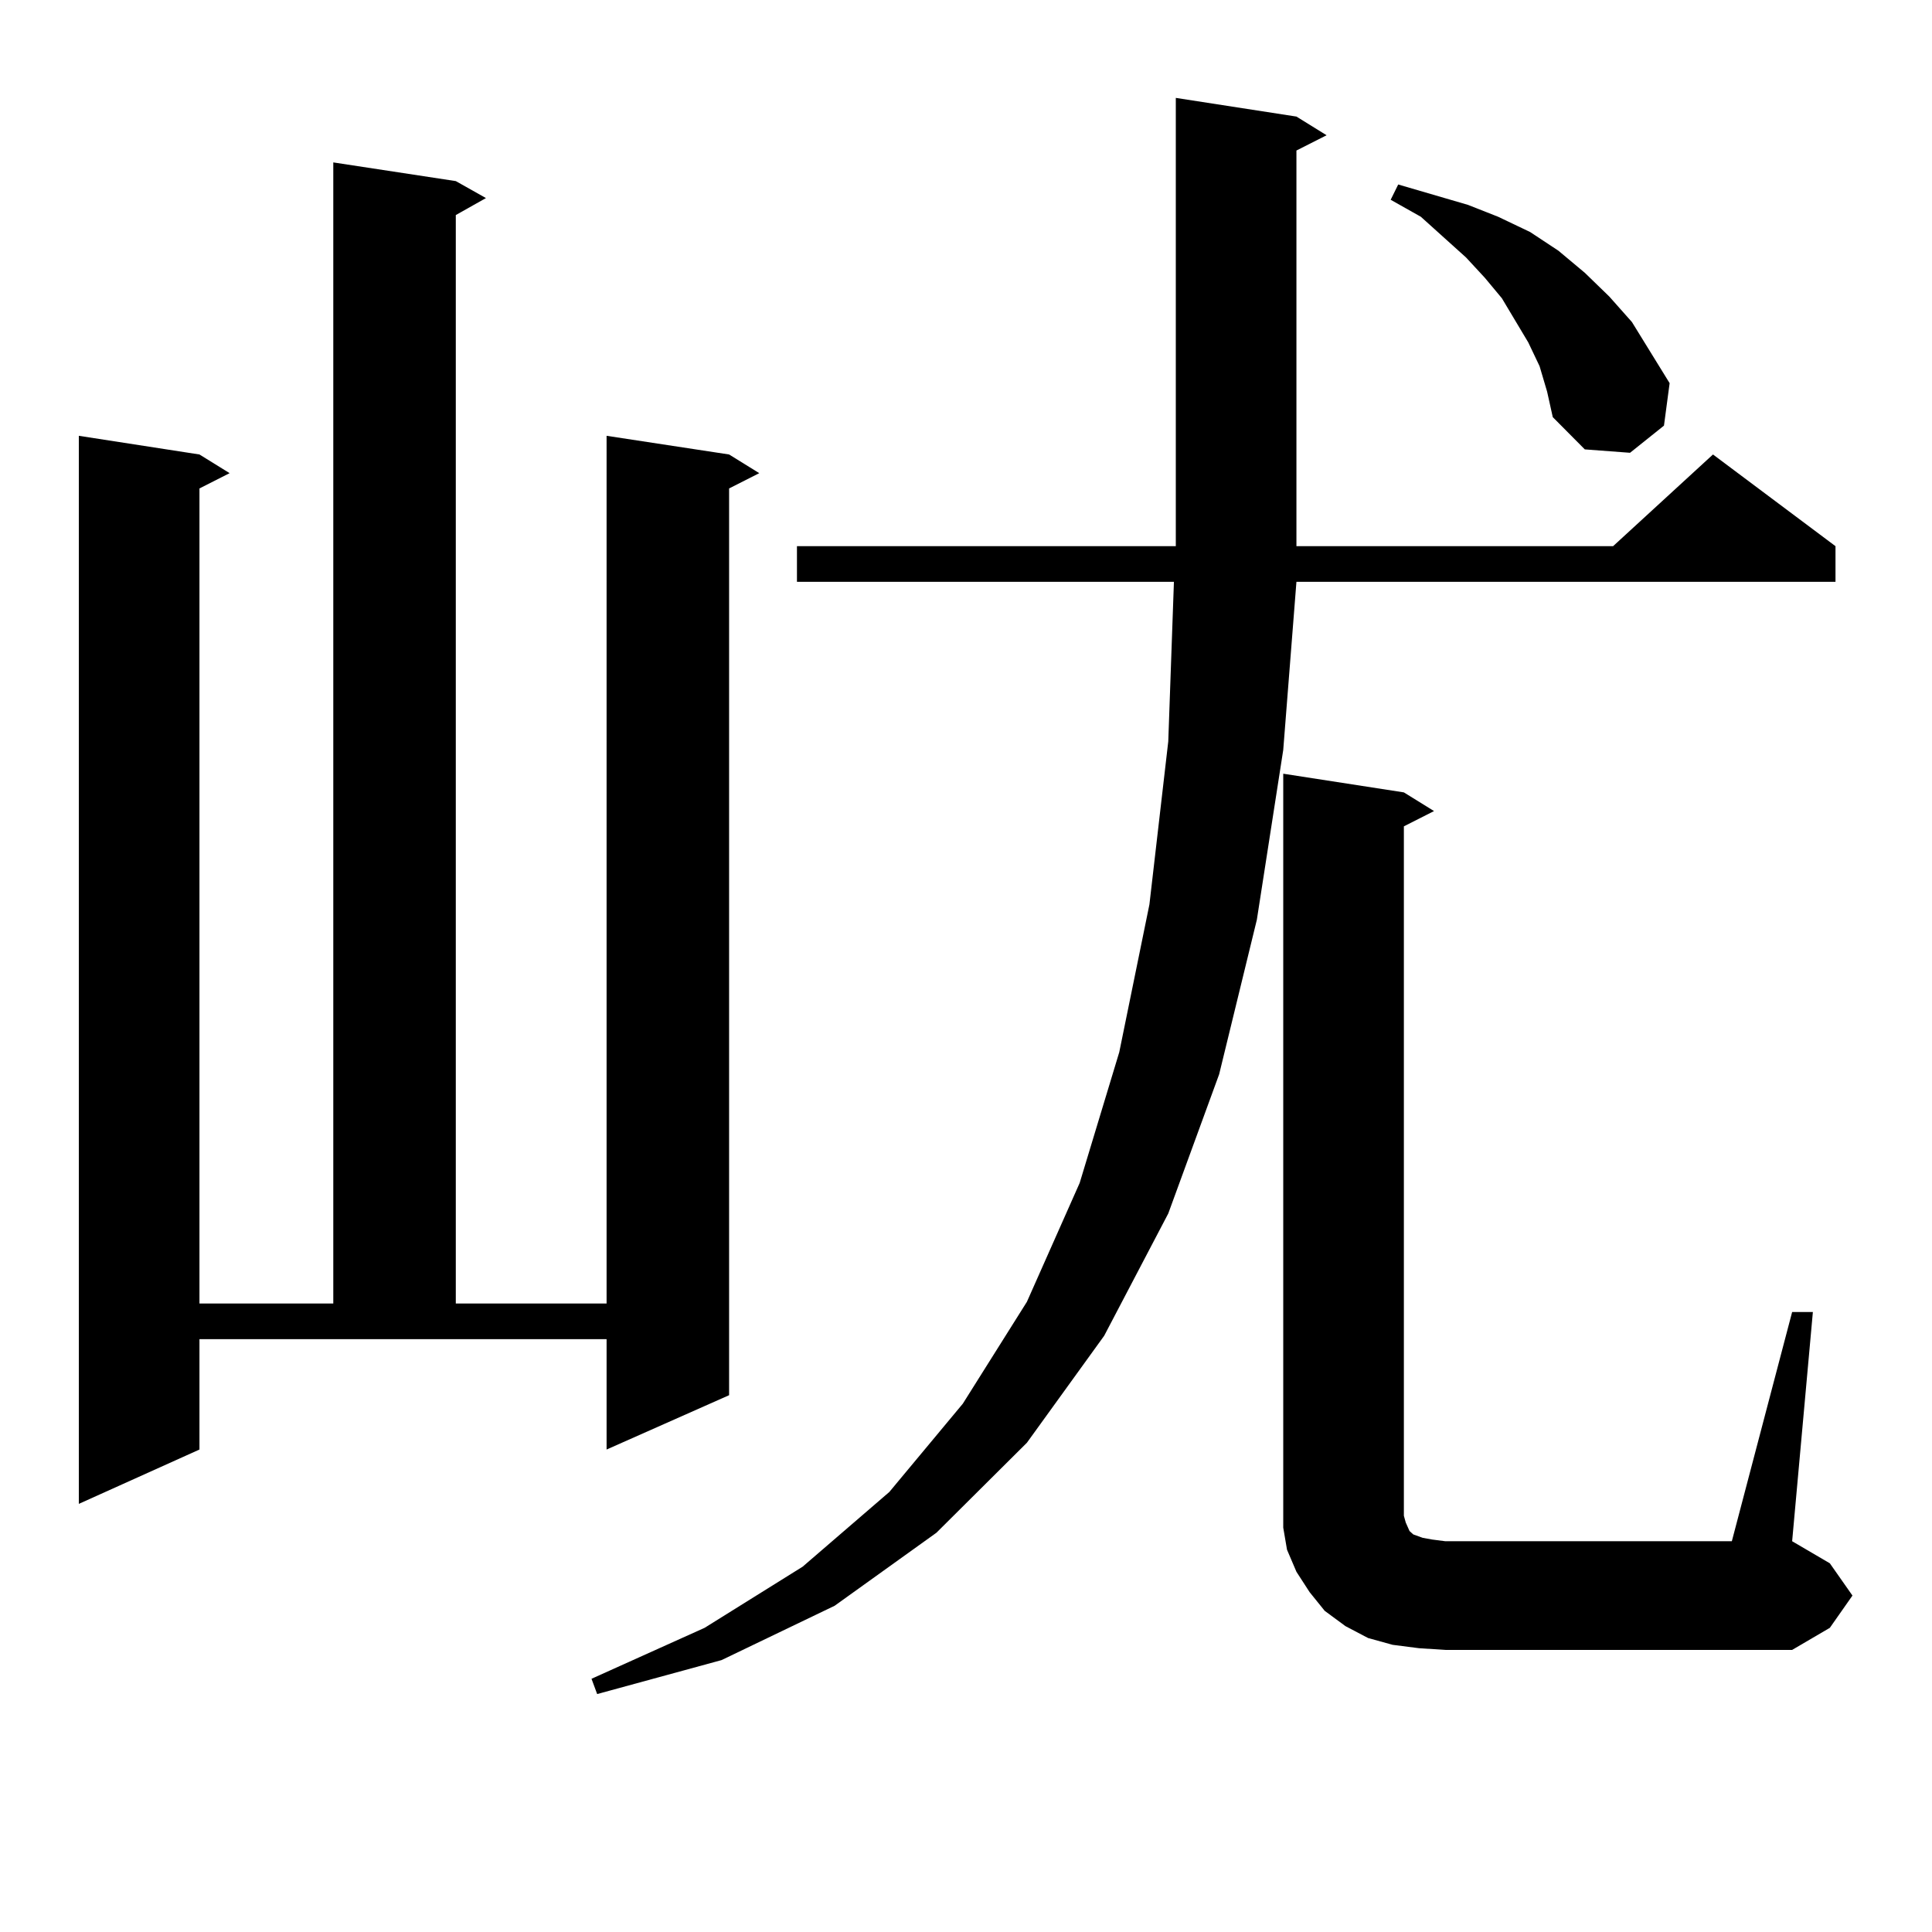
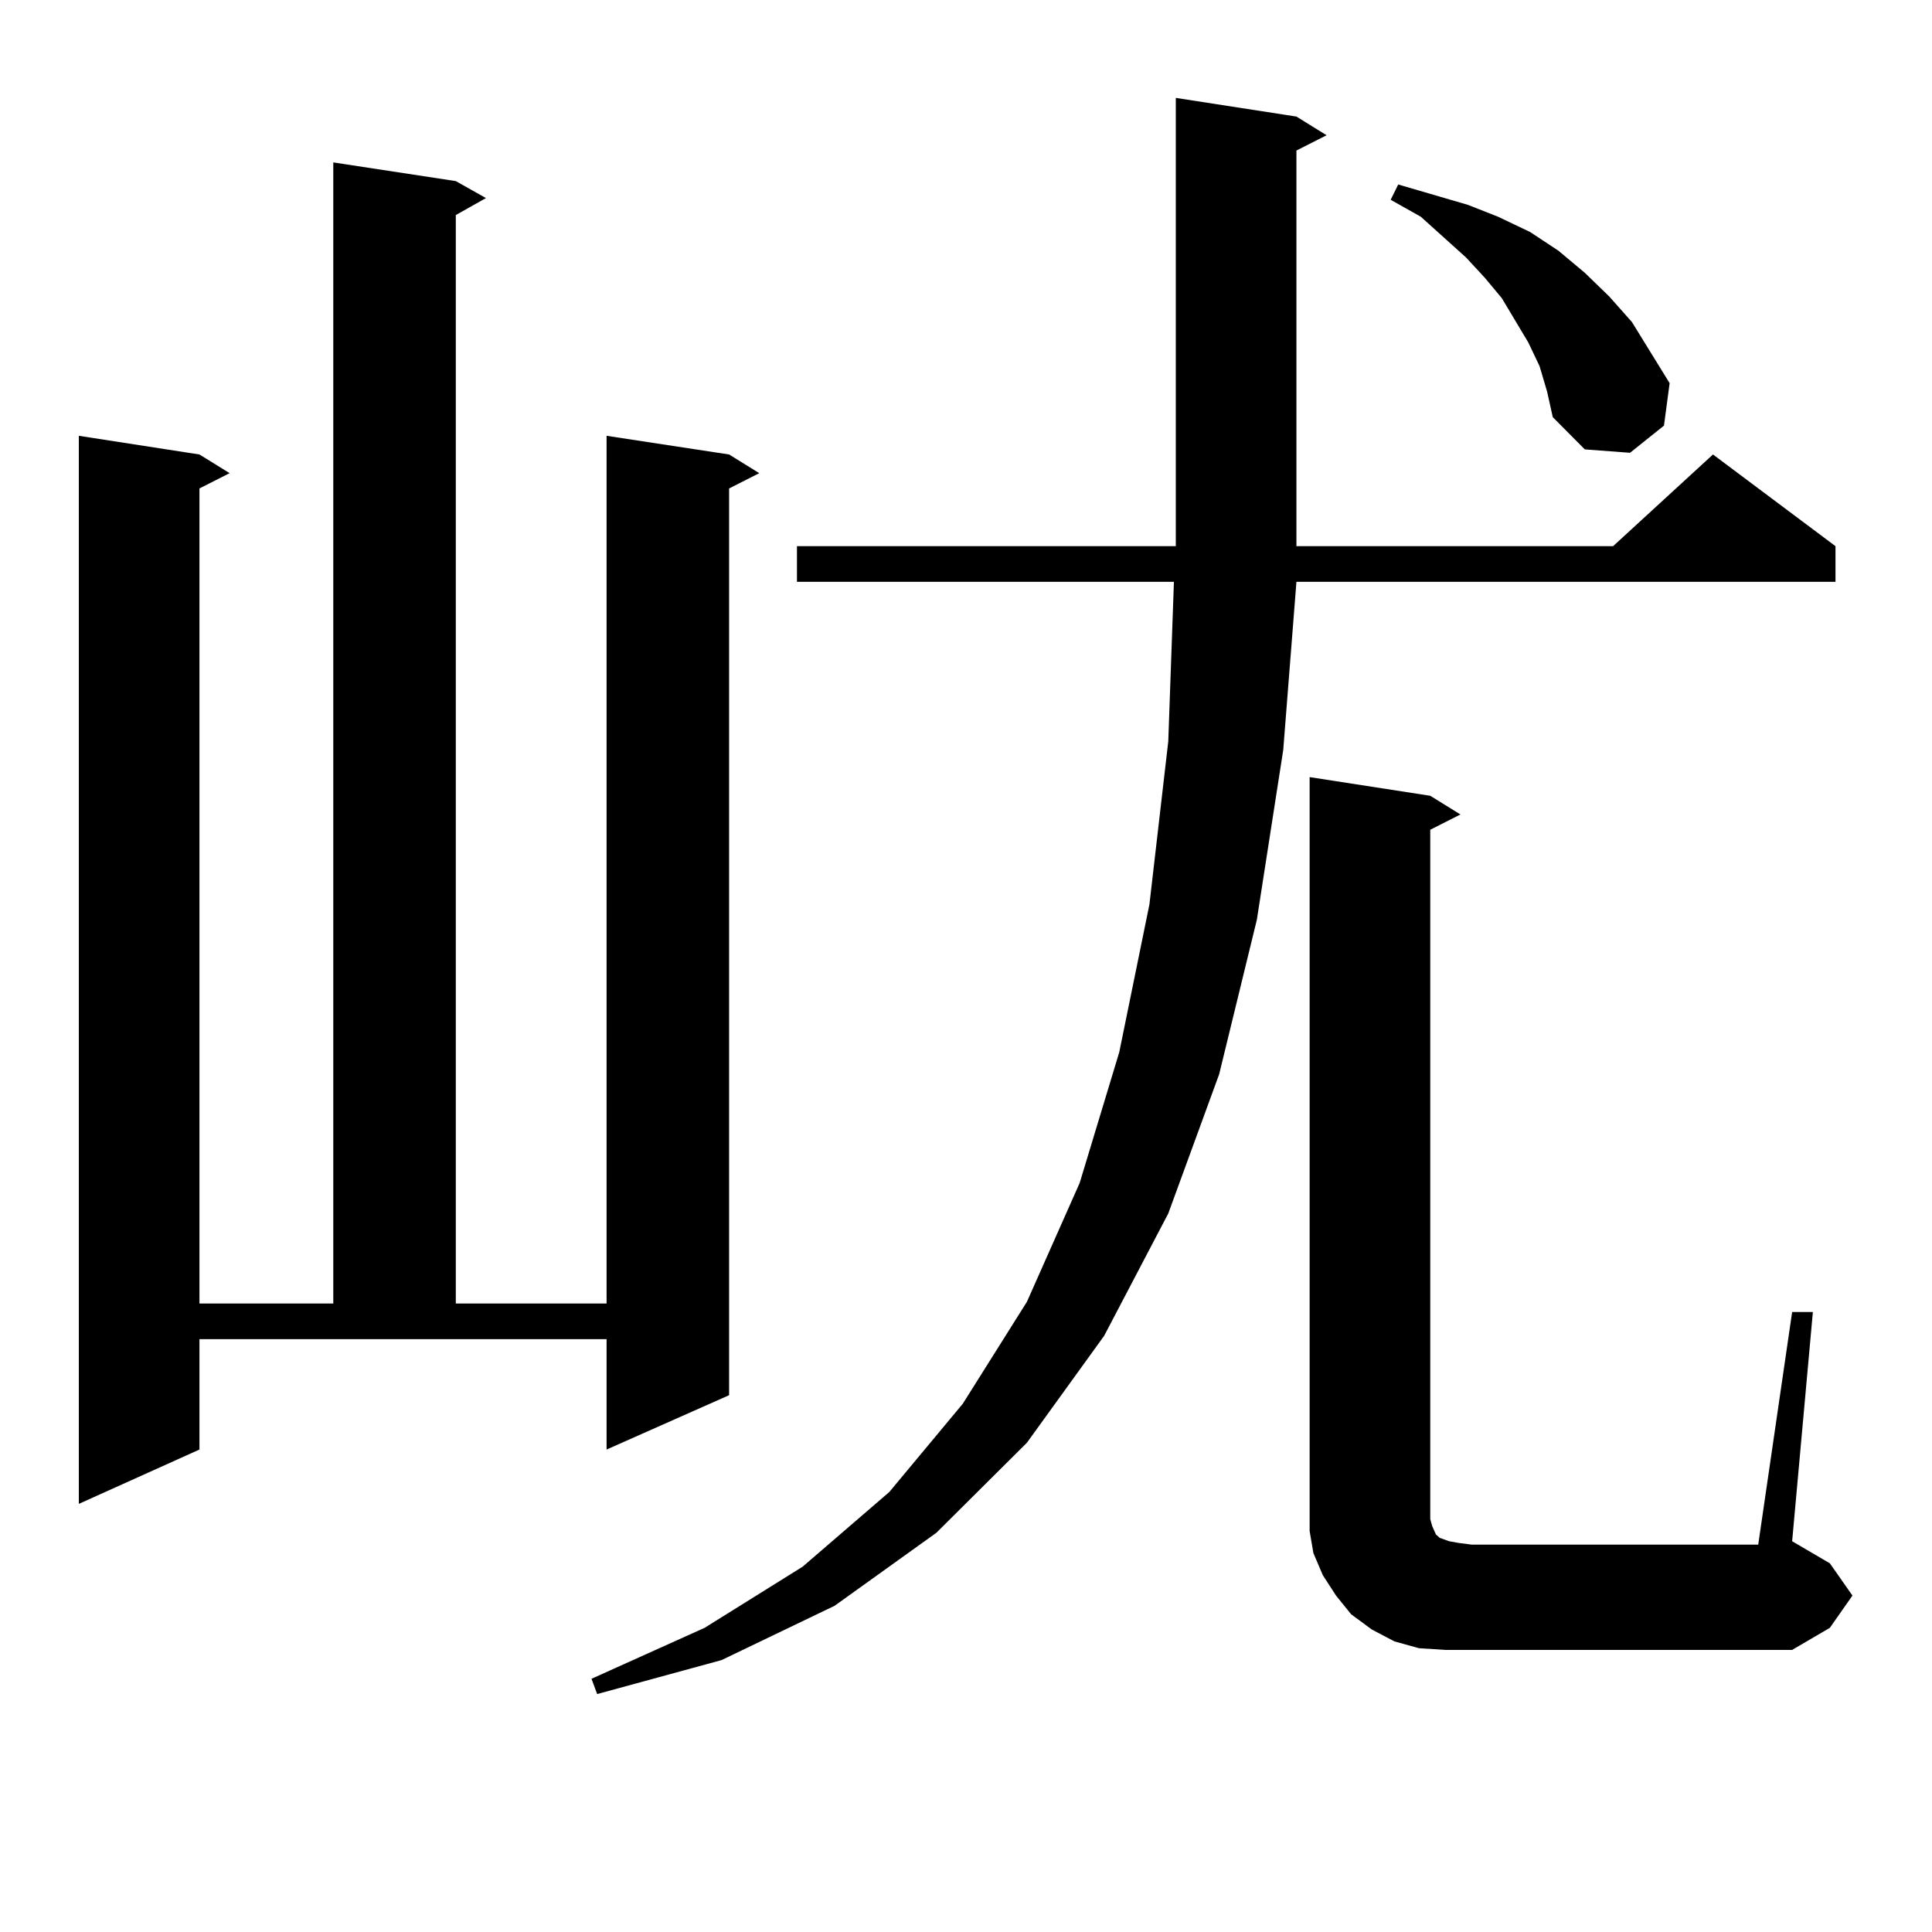
<svg xmlns="http://www.w3.org/2000/svg" version="1.1" id="图层_1" x="0px" y="0px" width="1000px" height="1000px" viewBox="0 0 1000 1000" enable-background="new 0 0 1000 1000" xml:space="preserve">
-   <path d="M103.241,750.277l-62.438,28.125V225.57l62.438,9.668l15.609,9.668l-15.609,7.91v421.875h69.267V84.066l63.413,9.668  l15.609,8.789l-15.609,8.789v563.379h78.047V225.57l63.413,9.668l15.609,9.668l-15.609,7.91v469.336l-63.413,28.125v-57.129H103.241  V750.277z M671.032,60.336l15.609,9.668l-15.609,7.91v204.785h163.898l51.706-47.461l63.413,47.461v18.457H671.032l-6.829,87.012  l-13.658,87.891l-19.512,79.98l-26.341,72.07l-33.17,63.281l-39.999,55.371l-46.828,46.582l-52.682,37.793l-58.535,28.125  L309.09,876.84l-2.927-7.91l58.535-26.367l50.73-31.641l44.877-38.672l38.048-45.703l33.17-52.734l27.316-61.523l20.487-67.676  l15.609-76.465l9.756-84.375l2.927-82.617H412.502v-18.457h196.093V50.668L671.032,60.336z M927.611,679.086h10.731l-10.731,118.652  l19.512,11.426l11.707,16.699l-11.707,16.699l-19.512,11.426H748.104l-13.658-0.879l-13.658-1.758l-12.683-3.516l-11.707-6.152  l-10.731-7.91l-7.805-9.668l-6.829-10.547l-4.878-11.426l-1.951-11.426v-12.305v-377.93l62.438,9.668l15.609,9.668l-15.609,7.91  v356.836l0.976,3.516l1.951,4.395l1.951,1.758l4.878,1.758l4.878,0.879l6.829,0.879h148.289L927.611,679.086z M796.883,189.535  l-5.854-12.305l-13.658-22.852l-8.78-10.547l-9.756-10.547l-23.414-21.094l-15.609-8.789l3.902-7.91l36.097,10.547l15.609,6.152  l16.585,7.91l14.634,9.668l13.658,11.426l12.683,12.305l11.707,13.184l9.756,15.82l9.756,15.82l-2.927,21.973l-17.561,14.063  l-23.414-1.758l-16.585-16.699l-2.927-13.184L796.883,189.535z" />
+   <path d="M103.241,750.277l-62.438,28.125V225.57l62.438,9.668l15.609,9.668l-15.609,7.91v421.875h69.267V84.066l63.413,9.668  l15.609,8.789l-15.609,8.789v563.379h78.047V225.57l63.413,9.668l15.609,9.668l-15.609,7.91v469.336l-63.413,28.125v-57.129H103.241  V750.277z M671.032,60.336l15.609,9.668l-15.609,7.91v204.785h163.898l51.706-47.461l63.413,47.461v18.457H671.032l-6.829,87.012  l-13.658,87.891l-19.512,79.98l-26.341,72.07l-33.17,63.281l-39.999,55.371l-46.828,46.582l-52.682,37.793l-58.535,28.125  L309.09,876.84l-2.927-7.91l58.535-26.367l50.73-31.641l44.877-38.672l38.048-45.703l33.17-52.734l27.316-61.523l20.487-67.676  l15.609-76.465l9.756-84.375l2.927-82.617H412.502v-18.457h196.093V50.668L671.032,60.336z M927.611,679.086h10.731l-10.731,118.652  l19.512,11.426l11.707,16.699l-11.707,16.699l-19.512,11.426H748.104l-13.658-0.879l-12.683-3.516l-11.707-6.152  l-10.731-7.91l-7.805-9.668l-6.829-10.547l-4.878-11.426l-1.951-11.426v-12.305v-377.93l62.438,9.668l15.609,9.668l-15.609,7.91  v356.836l0.976,3.516l1.951,4.395l1.951,1.758l4.878,1.758l4.878,0.879l6.829,0.879h148.289L927.611,679.086z M796.883,189.535  l-5.854-12.305l-13.658-22.852l-8.78-10.547l-9.756-10.547l-23.414-21.094l-15.609-8.789l3.902-7.91l36.097,10.547l15.609,6.152  l16.585,7.91l14.634,9.668l13.658,11.426l12.683,12.305l11.707,13.184l9.756,15.82l9.756,15.82l-2.927,21.973l-17.561,14.063  l-23.414-1.758l-16.585-16.699l-2.927-13.184L796.883,189.535z" />
</svg>